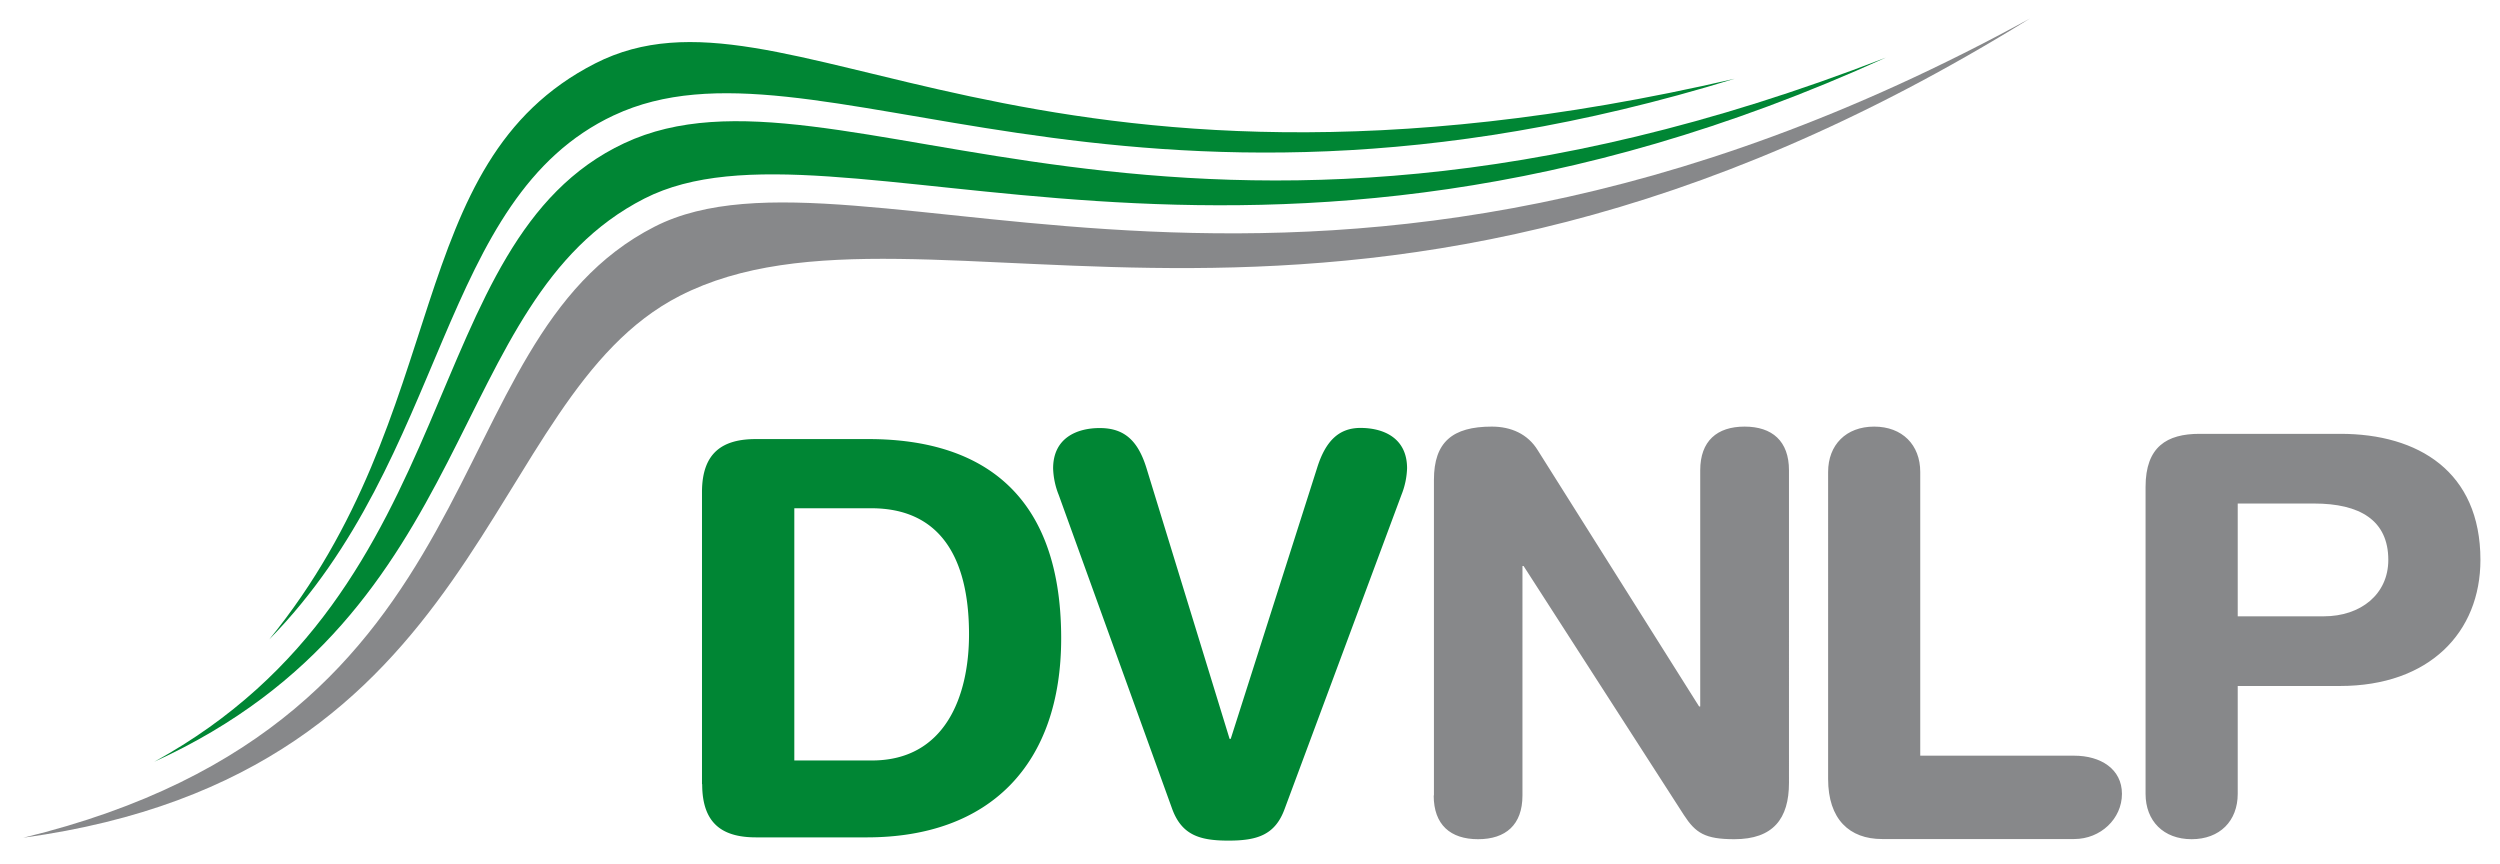
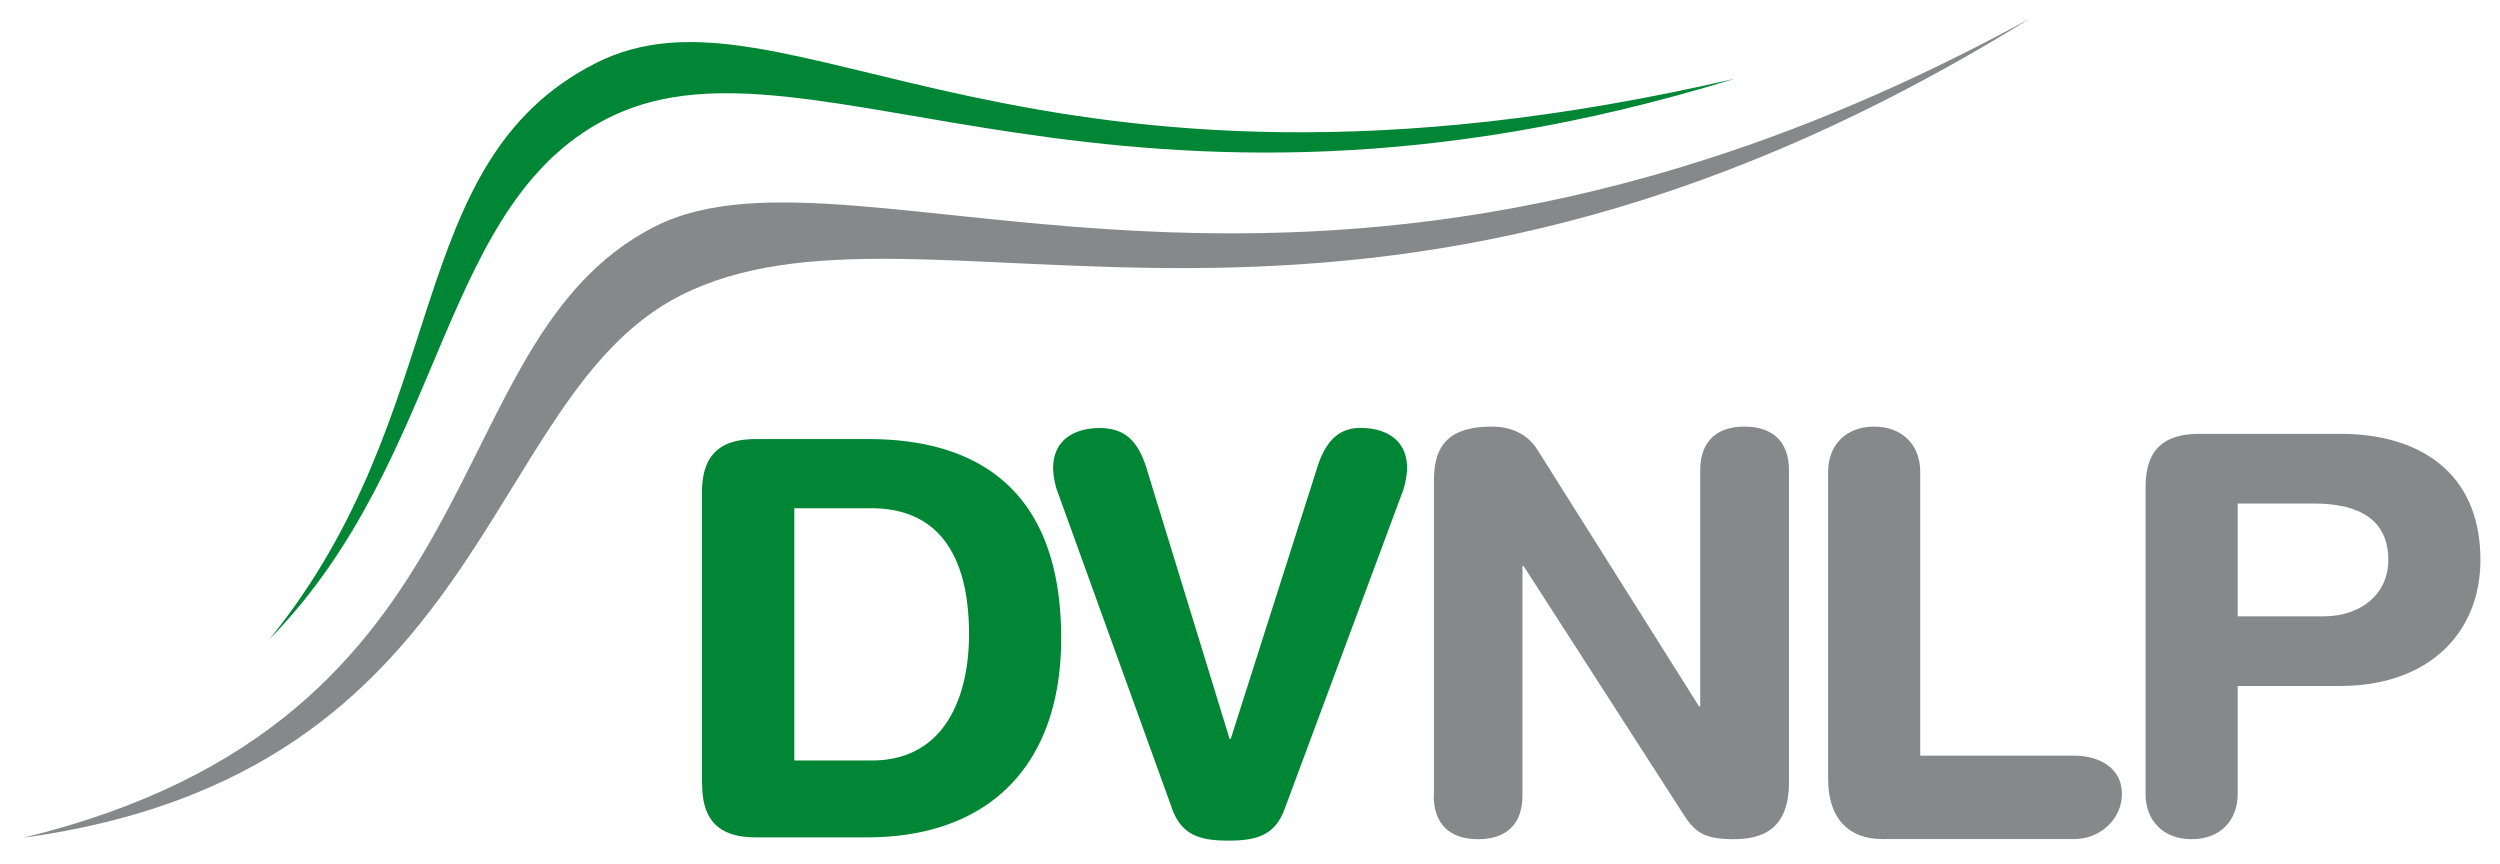
<svg xmlns="http://www.w3.org/2000/svg" id="svg2" viewBox="0 0 778 269">
  <defs>
    <style>.cls-1{fill:#87888a;}.cls-2{fill:#008634;}</style>
  </defs>
  <g id="g4461">
    <path id="path932" class="cls-1" d="M446.17,247.56c0,9.13,5.23,13.6,13.81,13.6s13.81-4.47,13.81-13.6V176.14h.35L524,253.59c3.67,5.68,6.65,7.57,15.73,7.57,12.07,0,17-6.37,17-17.55V146.36c0-9.12-5.24-13.6-13.82-13.6s-13.8,4.48-13.8,13.6v73.49h-.35l-50.18-79.68c-3.14-5.16-8.39-7.41-14.34-7.41-12.23,0-18,4.83-18,16.54v98.26Zm122.74-5.16c0,12.57,6.65,18.71,16.79,18.71h59.79c8.22,0,14.86-6.32,14.86-14.06s-6.64-11.88-14.86-11.88H597.58V146.88c0-8.43-5.59-14.12-14.34-14.12s-14.33,5.69-14.33,14.12V242.4Zm98.79,4.65c0,8.44,5.6,14.11,14.34,14.11s14.34-5.67,14.34-14.11V213.48H728.2c27.8,0,43.71-16.69,43.71-39.23,0-27.54-19.41-39.24-43.53-39.24H684.49c-10.14,0-16.79,4-16.79,16.51v95.53Zm28.68-90.35h23.78c14.16,0,23.08,5.16,23.08,17.55,0,10.67-8.57,17.55-20.1,17.55H696.38Z" />
    <path id="path936" class="cls-2" d="M218.52,244.06c0,12.57,6.64,16.53,16.78,16.53h34.45c38.29,0,60.49-22.71,60.49-61.95,0-48.54-28.68-62-60-62h-35c-10.14,0-16.78,4-16.78,16.52v90.86Zm28.67-85.89h23.95c21,0,30.42,14.8,30.42,39.24,0,19.1-7.34,39.25-30.24,39.25H247.19ZM436.13,154a24.18,24.18,0,0,0,1.75-8.27c0-9.46-7.35-12.56-14.51-12.56-6.65,0-10.84,4-13.47,12.39L383,229.94h-.35L356.76,145.6c-2.63-8.43-6.82-12.39-14.52-12.39-7.16,0-14.51,3.1-14.51,12.56a24.18,24.18,0,0,0,1.75,8.27l35.32,97.75c3,8.09,8.57,9.81,17.48,9.81s14.51-1.72,17.48-9.81Z" />
  </g>
  <g id="g4456">
    <path id="path948" class="cls-1" d="M631.78,5.72c-211.44,131-344,47.42-420.23,86.35-62.3,31.83-58.73,148.7-204.3,168.63C158,224.11,133.41,106.41,203.71,70.54c63.52-32.42,204.17,58,428.07-64.82" />
-     <path id="path952" class="cls-2" d="M194.26,44.57C129,75.2,146.36,183,48,237.06,150.5,190.33,138,93.7,200.52,61.8c59.48-30.36,186.61,47,386.37-43.88C365.4,104,260.85,13.34,194.26,44.57" />
    <path id="path956" class="cls-2" d="M191.08,35.86C136.18,61.6,139.74,141.94,83.78,199c57.76-70.88,40.78-148.3,101.43-179.26,59.48-30.37,133.27,56.09,354.62,4.76-191.75,59-286.71-17.73-348.75,11.37" />
  </g>
</svg>